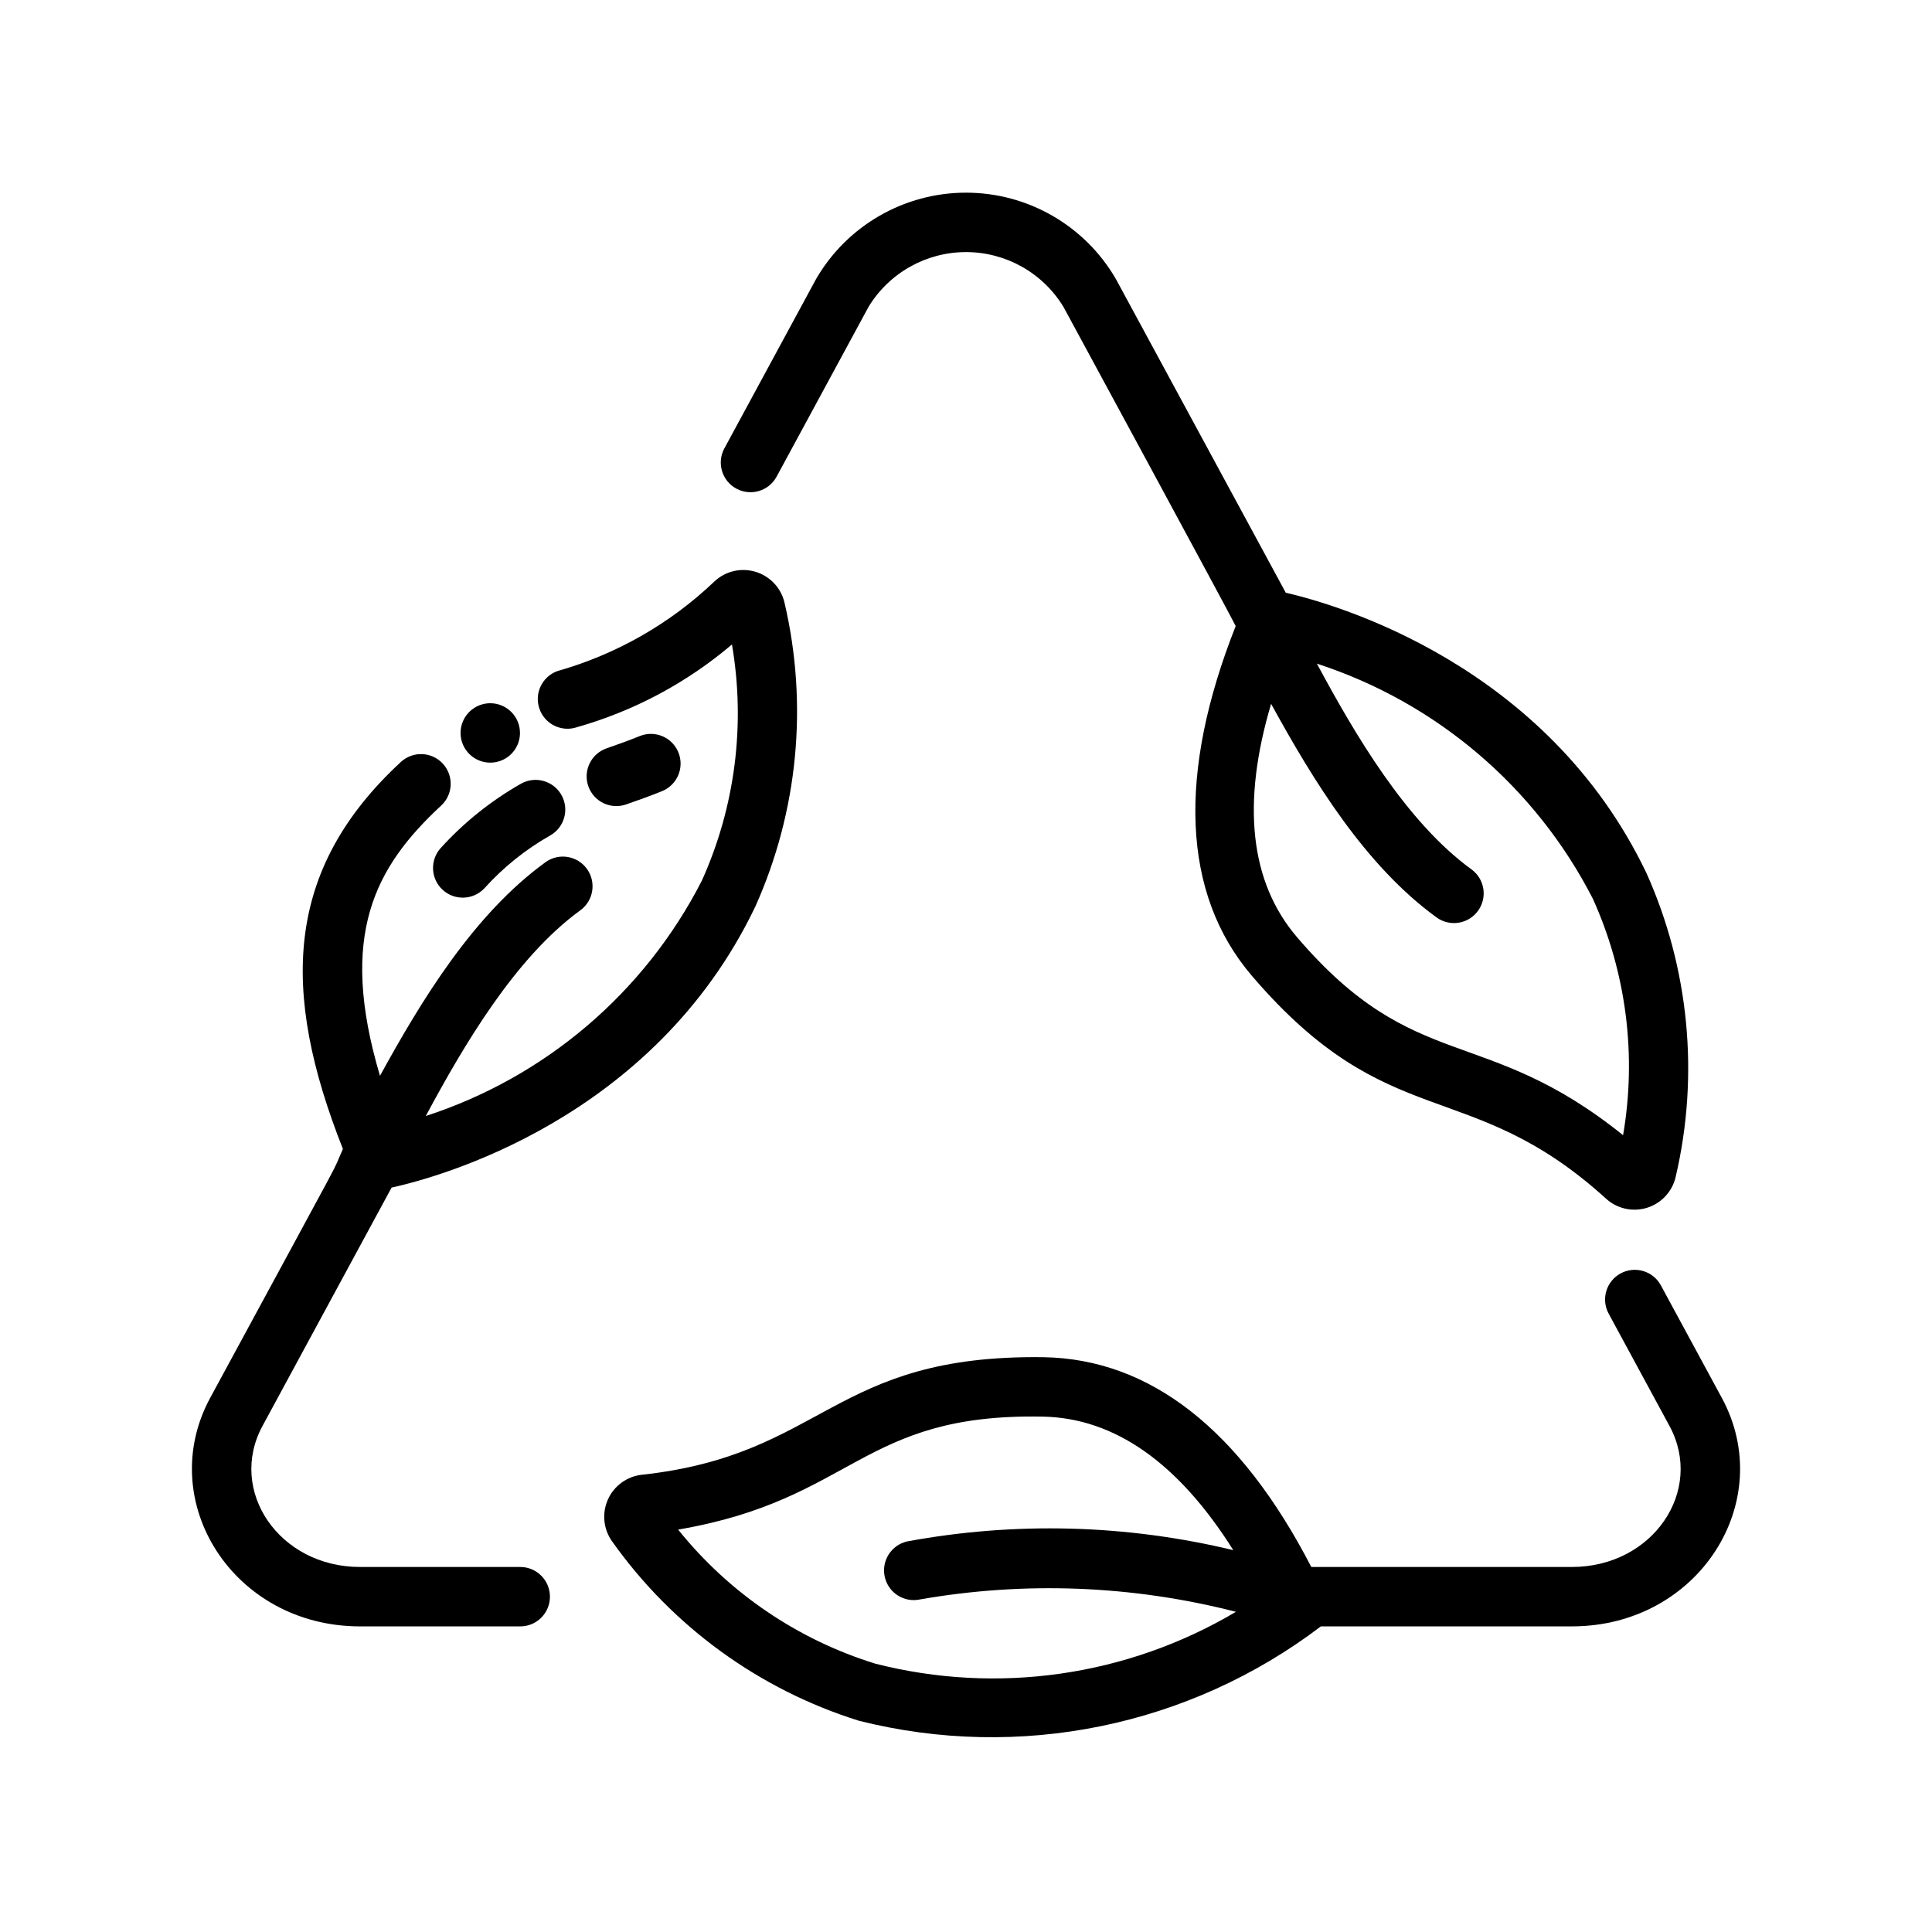
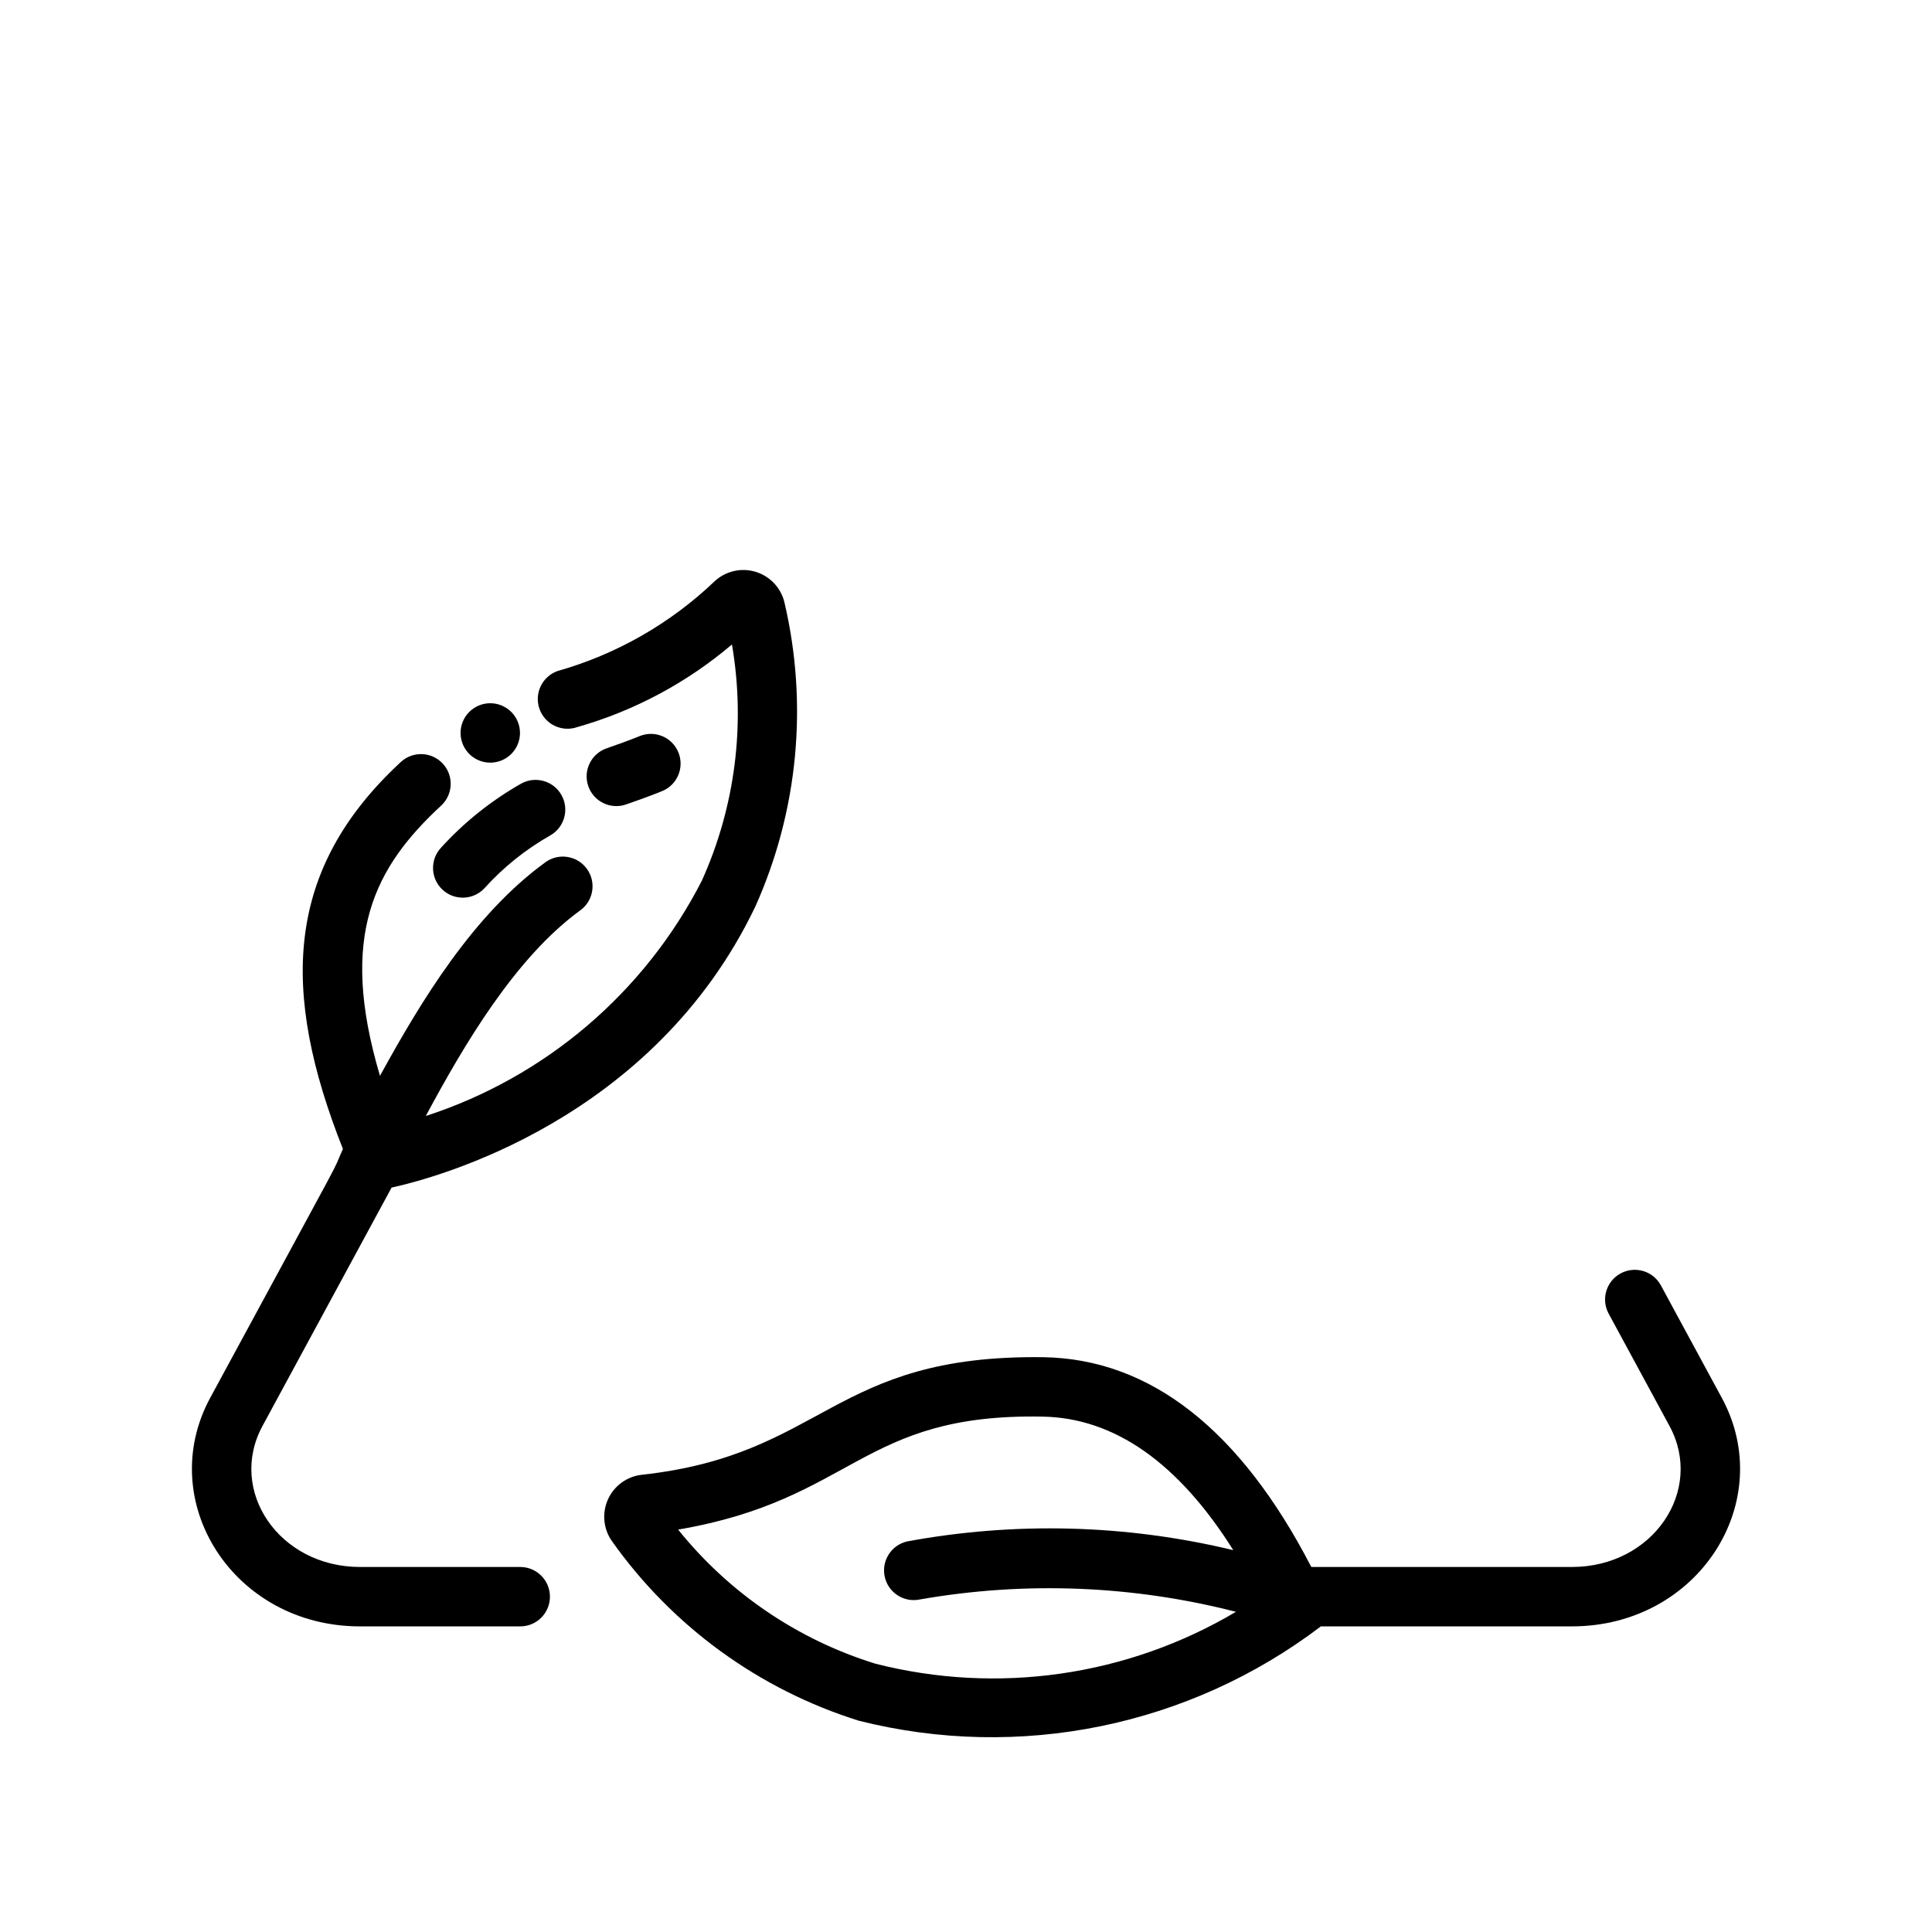
<svg xmlns="http://www.w3.org/2000/svg" fill="#000000" width="800px" height="800px" version="1.1" viewBox="144 144 512 512">
  <g>
    <path d="m304.69 342.34c2.93-1.02 5.902-2.078 8.895-3.293 4.019-1.598 8.57 0.344 10.199 4.348s-0.273 8.574-4.262 10.234c-3.25 1.324-6.488 2.477-9.664 3.578-4.094 1.387-8.539-0.789-9.957-4.871-1.418-4.082 0.719-8.543 4.789-9.996z" />
    <path d="m260.82 368.71c6.152-6.781 13.348-12.539 21.316-17.059 3.793-2.086 8.562-0.715 10.672 3.066 2.109 3.781 0.77 8.555-3 10.688-6.535 3.703-12.43 8.441-17.457 14.023-2.969 3.137-7.91 3.297-11.078 0.355-3.164-2.941-3.367-7.883-0.453-11.074z" />
    <path d="m281.92 575.01h-42.504c-33.656 0-54.547-33.203-39.699-60.586 39.152-72.301 31.422-57.637 35.16-65.938-16.512-41.691-15.598-73.969 15.402-102.6 3.195-2.902 8.137-2.688 11.066 0.484 2.934 3.168 2.762 8.109-0.383 11.07-17.656 16.355-27.344 34.395-16.262 71.664 10.934-19.914 24.758-42.766 43.914-56.652 3.519-2.492 8.391-1.688 10.922 1.805 2.531 3.492 1.781 8.371-1.68 10.941-17.293 12.531-30.922 35.754-41.02 54.562l-0.004-0.004c31.664-10.281 57.961-32.688 73.141-62.316 8.859-19.617 11.645-41.438 8.004-62.648-11.953 10.152-25.949 17.625-41.035 21.91-4.09 1.395-8.539-0.766-9.973-4.84s0.684-8.543 4.742-10.016c15.641-4.426 29.957-12.609 41.707-23.836 2.938-2.703 7.09-3.637 10.898-2.453 3.812 1.184 6.707 4.305 7.598 8.195 6.297 26.949 3.582 55.219-7.734 80.477-27.07 56.625-84.586 71.914-96.402 74.492l-34.223 63.195c-9.254 17.113 4.379 37.348 25.859 37.348h42.504c4.328 0.027 7.824 3.547 7.824 7.875s-3.496 7.844-7.824 7.871z" />
    <path d="m600.28 514.42-16.16-29.836c-2.086-3.785-6.836-5.176-10.637-3.117s-5.231 6.797-3.199 10.613l16.16 29.836c9.254 17.113-4.379 37.348-25.859 37.348h-69.078c-18.824-36.406-42.691-55.137-71.02-55.594-56.105-0.73-57.793 25.828-106.32 31.148-3.969 0.414-7.418 2.91-9.055 6.547-1.637 3.641-1.215 7.875 1.105 11.117 16.012 22.578 38.988 39.277 65.406 47.535 42.488 10.699 87.539 1.496 122.43-25.012h66.531c33.656 0 54.547-33.207 39.699-60.586zm-224.34 70.461c-20.562-6.367-38.754-18.742-52.23-35.523 46.742-7.992 48.375-30.84 96.516-29.941 19.094 0.305 36.051 12.254 50.609 35.391v-0.004c-28.34-6.82-57.797-7.606-86.461-2.305-4.211 0.98-6.844 5.168-5.906 9.387 0.941 4.215 5.109 6.887 9.336 5.981 27.824-4.867 56.367-3.75 83.727 3.281-28.781 17.074-63.168 22.012-95.59 13.734z" />
-     <path d="m349.77 270.39 24.371-45.008h-0.004c5.477-9.051 15.285-14.578 25.863-14.578 10.574 0 20.383 5.527 25.859 14.578 0 0 44.609 82.305 45.613 84.531-15.402 38.891-14.344 70.938 4.324 92.727 36.465 42.586 57.457 26.031 93.781 58.98 2.938 2.703 7.09 3.637 10.902 2.453 3.812-1.184 6.703-4.305 7.594-8.195 6.301-26.949 3.582-55.223-7.734-80.48-26.398-55.211-81.938-71.176-95.594-74.32l-45.051-83.191c-8.223-14.133-23.344-22.828-39.695-22.828-16.355 0-31.473 8.695-39.699 22.828l-24.371 45.008c-2.016 3.812-0.586 8.543 3.211 10.598 3.793 2.055 8.535 0.672 10.629-3.102zm216.36 111.8c8.859 19.617 11.648 41.438 8.004 62.648-36.887-29.633-54.996-15.785-86.379-52.438-12.512-14.605-14.773-35.391-6.898-61.875 11.238 20.465 24.98 42.934 43.914 56.648v0.004c3.523 2.492 8.391 1.688 10.922-1.805 2.531-3.492 1.781-8.367-1.68-10.941-17.293-12.52-30.941-35.785-41.02-54.559v0.004c31.656 10.289 57.953 32.691 73.137 62.312z" />
    <path d="m281.8 338.24c0 3.184-1.918 6.055-4.859 7.269-2.941 1.219-6.324 0.547-8.578-1.703-2.25-2.254-2.926-5.641-1.707-8.582 1.219-2.941 4.09-4.859 7.273-4.859 2.09 0 4.09 0.832 5.566 2.309 1.477 1.477 2.305 3.477 2.305 5.566z" />
  </g>
</svg>